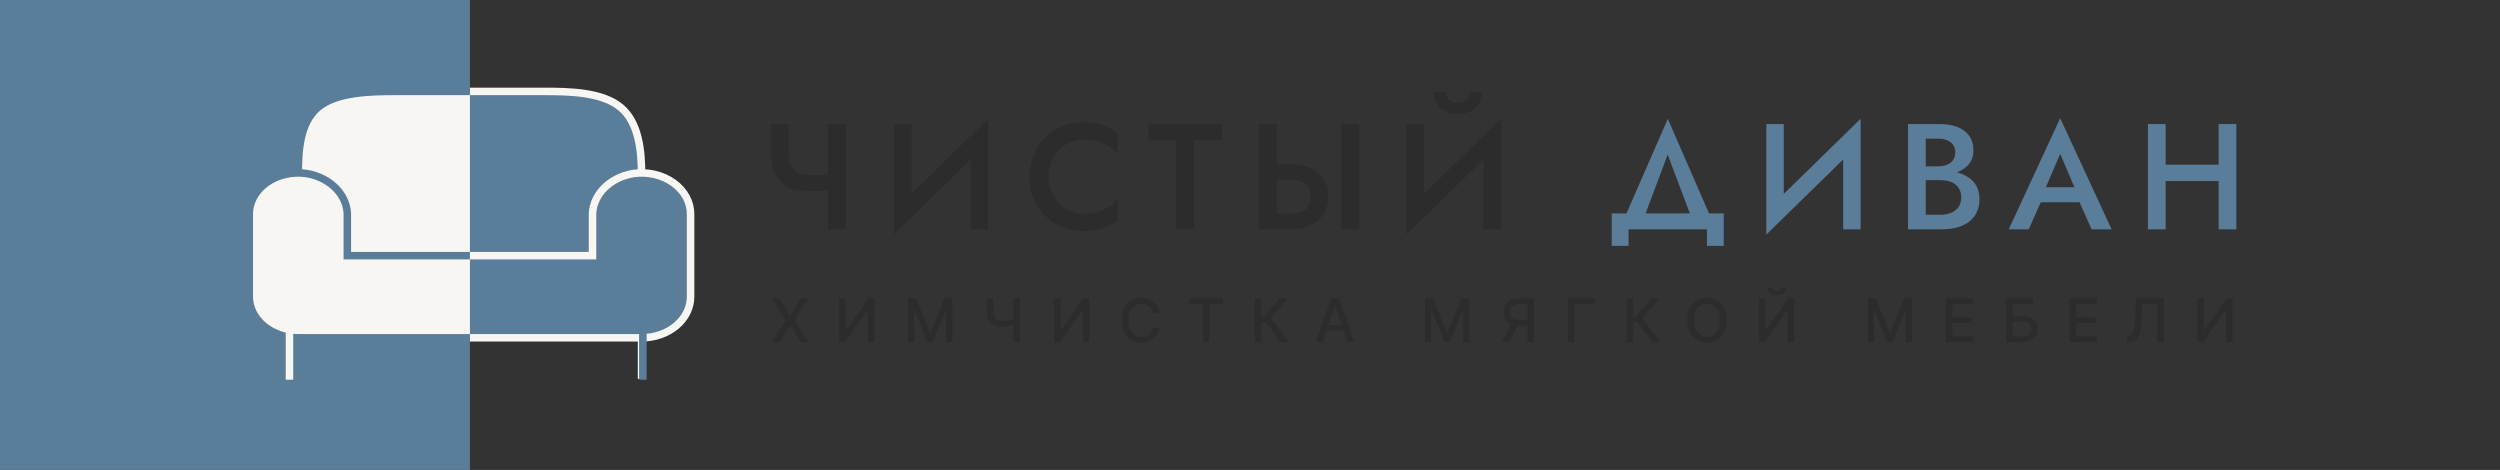
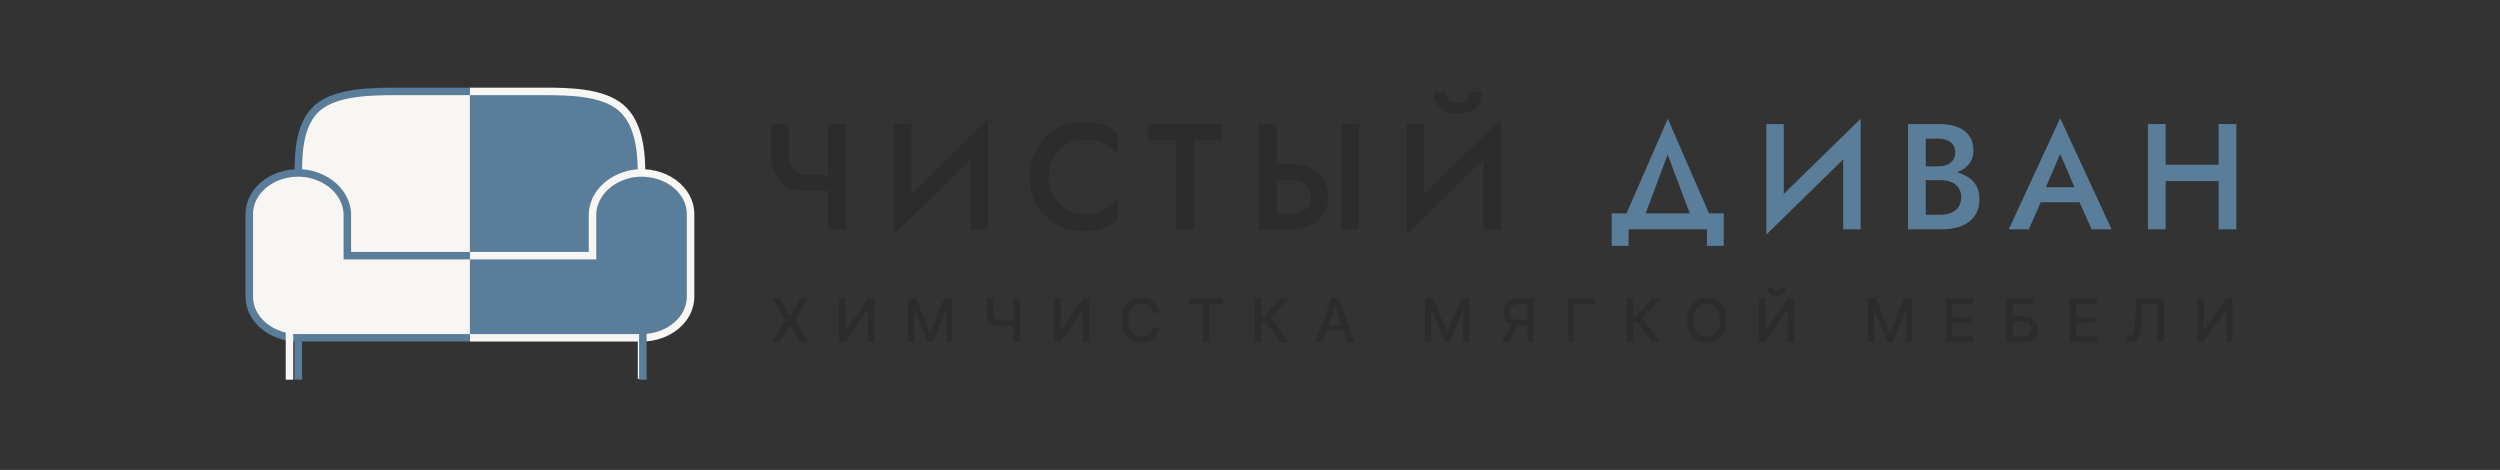
<svg xmlns="http://www.w3.org/2000/svg" width="665" height="125" viewBox="0 0 665 125" fill="none">
  <rect x="0" y="0" width="665" height="125" fill="#333333" stroke="none" />
-   <rect width="125" height="125" fill="#5A7D9A" />
  <g clip-path="url(#clip0_291_18)">
    <path d="M79.348 45.847C79.348 40.136 79.668 32.55 84.51 28.511C89.353 24.472 98.322 24.311 105.17 24.311H143.905C150.753 24.311 161.336 25.764 166.179 29.803C171.021 33.842 175.217 84.503 175.217 90.215" fill="#5A7D9A" />
    <path d="M79.35 46.159C79.35 40.364 79.673 32.669 84.565 28.572C89.457 24.474 98.517 24.311 105.435 24.311H144.564C151.482 24.311 160.216 24.474 165.108 28.572C170 32.669 170.65 40.364 170.65 46.159M79.35 100.78V89.857M170.65 100.78V89.857" stroke="#F8F6F3" stroke-width="2" stroke-miterlimit="2.613" />
    <path d="M183.695 57.084V78.932C183.695 80.366 183.358 81.787 182.701 83.113C182.046 84.438 181.085 85.642 179.874 86.657C178.663 87.671 177.225 88.476 175.642 89.025C174.059 89.574 172.363 89.857 170.651 89.857H79.35C77.637 89.857 75.941 89.574 74.359 89.025C72.776 88.476 71.338 87.671 70.127 86.657C68.915 85.642 67.955 84.438 67.299 83.113C66.644 81.787 66.306 80.366 66.306 78.932V57.084C66.278 55.478 66.672 53.888 67.461 52.425C68.251 50.962 69.415 49.662 70.872 48.619C72.329 47.576 74.043 46.814 75.892 46.389C77.74 45.964 79.678 45.885 81.567 46.159C84.713 46.688 87.53 48.139 89.514 50.251C91.498 52.363 92.518 54.999 92.391 57.684V68.006H157.61V57.684C157.483 54.999 158.503 52.363 160.486 50.251C162.47 48.139 165.288 46.688 168.434 46.159C170.323 45.886 172.26 45.965 174.108 46.391C175.956 46.817 177.669 47.578 179.126 48.621C180.583 49.664 181.748 50.963 182.537 52.426C183.327 53.888 183.722 55.479 183.695 57.084Z" fill="#5A7D9A" stroke="#F8F6F3" stroke-width="2" stroke-miterlimit="2.613" />
  </g>
  <path d="M213.887 50.76L214.687 46.56H222.567V50.76H213.887ZM220.207 33H225.047V61H220.207V33ZM209.767 33V40.72C209.767 41.867 209.954 42.88 210.327 43.76C210.727 44.613 211.287 45.293 212.007 45.8C212.754 46.307 213.647 46.56 214.687 46.56L213.887 50.76C211.994 50.76 210.38 50.333 209.047 49.48C207.74 48.6 206.754 47.427 206.087 45.96C205.447 44.493 205.127 42.867 205.127 41.08V33H209.767ZM262.657 38.08L237.777 62.4L237.977 55.92L262.857 31.6L262.657 38.08ZM242.417 33V57.12L237.777 62.4V33H242.417ZM262.857 31.6V61H258.217V37L262.857 31.6ZM278.946 47C278.946 48.973 279.386 50.707 280.266 52.2C281.173 53.693 282.346 54.853 283.786 55.68C285.253 56.48 286.839 56.88 288.546 56.88C289.879 56.88 291.079 56.707 292.146 56.36C293.213 56.013 294.173 55.547 295.026 54.96C295.906 54.347 296.666 53.667 297.306 52.92V58.52C296.133 59.48 294.866 60.213 293.506 60.72C292.146 61.227 290.439 61.48 288.386 61.48C286.333 61.48 284.413 61.133 282.626 60.44C280.866 59.747 279.333 58.747 278.026 57.44C276.719 56.133 275.693 54.6 274.946 52.84C274.226 51.053 273.866 49.107 273.866 47C273.866 44.893 274.226 42.96 274.946 41.2C275.693 39.413 276.719 37.867 278.026 36.56C279.333 35.253 280.866 34.253 282.626 33.56C284.413 32.867 286.333 32.52 288.386 32.52C290.439 32.52 292.146 32.773 293.506 33.28C294.866 33.787 296.133 34.52 297.306 35.48V41.08C296.666 40.333 295.906 39.667 295.026 39.08C294.173 38.467 293.213 37.987 292.146 37.64C291.079 37.293 289.879 37.12 288.546 37.12C286.839 37.12 285.253 37.533 283.786 38.36C282.346 39.16 281.173 40.307 280.266 41.8C279.386 43.267 278.946 45 278.946 47ZM305.511 37.36V33H325.031V37.36H317.631V61H312.871V37.36H305.511ZM356.748 33H361.548V61H356.748V33ZM334.868 33H339.588V61H334.868V33ZM337.668 47.76V43.6H343.308C345.334 43.6 347.094 43.96 348.588 44.68C350.108 45.373 351.281 46.373 352.108 47.68C352.934 48.96 353.348 50.507 353.348 52.32C353.348 54.08 352.934 55.613 352.108 56.92C351.281 58.227 350.108 59.24 348.588 59.96C347.094 60.653 345.334 61 343.308 61H337.668V56.84H343.308C344.374 56.84 345.308 56.68 346.108 56.36C346.934 56.013 347.574 55.507 348.028 54.84C348.481 54.147 348.708 53.307 348.708 52.32C348.708 51.307 348.481 50.467 348.028 49.8C347.574 49.107 346.934 48.6 346.108 48.28C345.308 47.933 344.374 47.76 343.308 47.76H337.668ZM399.038 38.08L374.158 62.4L374.358 55.92L399.238 31.6L399.038 38.08ZM378.798 33V57.12L374.158 62.4V33H378.798ZM399.238 31.6V61H394.598V37L399.238 31.6ZM381.318 24.6H384.598C384.598 25 384.692 25.413 384.878 25.84C385.092 26.267 385.425 26.627 385.878 26.92C386.358 27.213 386.972 27.36 387.718 27.36C388.492 27.36 389.105 27.213 389.558 26.92C390.038 26.627 390.372 26.267 390.558 25.84C390.772 25.413 390.878 25 390.878 24.6H394.158C394.158 25.587 393.918 26.52 393.438 27.4C392.958 28.253 392.238 28.96 391.278 29.52C390.318 30.053 389.132 30.32 387.718 30.32C386.332 30.32 385.158 30.053 384.198 29.52C383.238 28.96 382.518 28.253 382.038 27.4C381.558 26.52 381.318 25.587 381.318 24.6Z" fill="#2C2C2C" />
  <path d="M443.6 41.12L436.6 59.8H431.32L443.64 31.6L455.92 59.8H450.64L443.6 41.12ZM454.04 61H433.2V65.4H428.72V56.76H458.52V65.4H454.04V61ZM494.723 38.08L469.843 62.4L470.043 55.92L494.923 31.6L494.723 38.08ZM474.483 33V57.12L469.843 62.4V33H474.483ZM494.923 31.6V61H490.283V37L494.923 31.6ZM511.132 46.56V44.24H515.652C516.532 44.24 517.305 44.093 517.972 43.8C518.638 43.507 519.158 43.093 519.532 42.56C519.905 42 520.092 41.333 520.092 40.56C520.092 39.387 519.678 38.48 518.852 37.84C518.025 37.2 516.958 36.88 515.652 36.88H512.252V57.12H516.172C517.238 57.12 518.185 56.947 519.012 56.6C519.838 56.253 520.492 55.733 520.972 55.04C521.452 54.347 521.692 53.48 521.692 52.44C521.692 51.693 521.545 51.04 521.252 50.48C520.985 49.893 520.598 49.413 520.092 49.04C519.612 48.64 519.038 48.36 518.372 48.2C517.705 48.013 516.972 47.92 516.172 47.92H511.132V45.32H516.452C517.812 45.32 519.092 45.467 520.292 45.76C521.492 46.053 522.558 46.507 523.492 47.12C524.452 47.733 525.198 48.52 525.732 49.48C526.265 50.44 526.532 51.587 526.532 52.92C526.532 54.76 526.092 56.28 525.212 57.48C524.358 58.68 523.172 59.573 521.652 60.16C520.158 60.72 518.425 61 516.452 61H507.532V33H515.972C517.732 33 519.278 33.253 520.612 33.76C521.972 34.267 523.025 35.04 523.772 36.08C524.545 37.12 524.932 38.44 524.932 40.04C524.932 41.427 524.545 42.613 523.772 43.6C523.025 44.56 521.972 45.293 520.612 45.8C519.278 46.307 517.732 46.56 515.972 46.56H511.132ZM540.69 53.8L541.57 49.8H554.57L555.49 53.8H540.69ZM548.01 40.92L543.61 51.2L543.53 52.24L539.65 61H534.33L548.01 31.44L561.69 61H556.37L552.57 52.48L552.45 51.32L548.01 40.92ZM573.227 48.16V43.8H593.187V48.16H573.227ZM590.147 33H594.867V61H590.147V33ZM571.347 33H576.067V61H571.347V33Z" fill="#5A7D9A" />
  <path d="M207.35 79.364L210.134 83.915H210.225L213.009 79.364H215.043L211.418 85.182L215.066 91H213.02L210.225 86.511H210.134L207.339 91H205.293L209.003 85.182L205.316 79.364H207.35ZM223.185 79.364H224.923V87.909H225.031L230.952 79.364H232.577V91H230.821V82.466H230.713L224.804 91H223.185V79.364ZM241.538 79.364H243.668L247.373 88.409H247.509L251.214 79.364H253.345V91H251.674V82.579H251.566L248.134 90.983H246.748L243.316 82.574H243.208V91H241.538V79.364ZM262.53 79.364H264.263V83.204C264.263 83.739 264.356 84.161 264.541 84.472C264.727 84.778 264.996 84.996 265.348 85.125C265.704 85.254 266.136 85.318 266.644 85.318C266.913 85.318 267.185 85.309 267.462 85.29C267.742 85.267 268.021 85.237 268.297 85.199C268.574 85.157 268.841 85.11 269.098 85.057C269.36 85 269.602 84.938 269.826 84.869V86.364C269.606 86.436 269.373 86.5 269.127 86.557C268.884 86.61 268.63 86.657 268.365 86.699C268.1 86.737 267.824 86.767 267.536 86.79C267.248 86.812 266.951 86.824 266.644 86.824C265.795 86.824 265.062 86.703 264.445 86.46C263.831 86.214 263.358 85.826 263.024 85.296C262.695 84.765 262.53 84.068 262.53 83.204V79.364ZM269.564 79.364H271.303V91H269.564V79.364ZM280.4 79.364H282.139V87.909H282.247L288.167 79.364H289.792V91H288.037V82.466H287.929L282.02 91H280.4V79.364ZM308.418 83.148H306.645C306.577 82.769 306.45 82.436 306.265 82.148C306.079 81.86 305.852 81.615 305.583 81.415C305.314 81.214 305.013 81.062 304.68 80.96C304.35 80.858 304 80.807 303.628 80.807C302.958 80.807 302.358 80.975 301.827 81.312C301.301 81.65 300.884 82.144 300.577 82.796C300.274 83.447 300.123 84.242 300.123 85.182C300.123 86.129 300.274 86.928 300.577 87.579C300.884 88.231 301.303 88.724 301.833 89.057C302.363 89.39 302.96 89.557 303.623 89.557C303.99 89.557 304.339 89.508 304.668 89.409C305.002 89.307 305.303 89.157 305.572 88.96C305.841 88.763 306.068 88.523 306.253 88.239C306.443 87.951 306.573 87.621 306.645 87.25L308.418 87.256C308.323 87.828 308.14 88.354 307.867 88.835C307.598 89.312 307.252 89.725 306.827 90.074C306.407 90.419 305.926 90.686 305.384 90.875C304.842 91.064 304.252 91.159 303.611 91.159C302.604 91.159 301.706 90.921 300.918 90.443C300.13 89.962 299.509 89.275 299.055 88.381C298.604 87.487 298.378 86.421 298.378 85.182C298.378 83.939 298.606 82.873 299.06 81.983C299.515 81.089 300.136 80.403 300.924 79.926C301.712 79.445 302.608 79.204 303.611 79.204C304.229 79.204 304.805 79.294 305.339 79.472C305.877 79.646 306.359 79.903 306.788 80.244C307.216 80.581 307.57 80.994 307.85 81.483C308.13 81.968 308.32 82.523 308.418 83.148ZM316.345 80.875V79.364H325.351V80.875H321.72V91H319.97V80.875H316.345ZM340.644 91L336.735 85.784H335.497V91H333.741V79.364H335.497V84.278H336.07L340.468 79.364H342.61L337.957 84.574L342.786 91H340.644ZM351.796 91H349.932L354.12 79.364H356.148L360.336 91H358.472L355.182 81.477H355.091L351.796 91ZM352.108 86.443H358.154V87.921H352.108V86.443ZM379.05 79.364H381.181L384.886 88.409H385.022L388.726 79.364H390.857V91H389.187V82.579H389.079L385.647 90.983H384.261L380.829 82.574H380.721V91H379.05V79.364ZM408.06 91H406.298V80.869H404.094C403.518 80.869 403.05 80.956 402.69 81.131C402.33 81.301 402.067 81.547 401.901 81.869C401.734 82.191 401.651 82.572 401.651 83.011C401.651 83.447 401.734 83.82 401.901 84.131C402.067 84.441 402.329 84.678 402.685 84.841C403.041 85.004 403.505 85.085 404.077 85.085H407.06V86.597H403.912C403.014 86.597 402.266 86.447 401.668 86.148C401.073 85.849 400.626 85.43 400.327 84.892C400.031 84.35 399.884 83.724 399.884 83.011C399.884 82.296 400.031 81.665 400.327 81.119C400.622 80.57 401.067 80.14 401.662 79.829C402.26 79.519 403.009 79.364 403.906 79.364H408.06V91ZM402.315 85.75H404.259L401.435 91H399.44L402.315 85.75ZM424.278 79.364V80.875H418.778V91H417.022V79.364H424.278ZM439.56 91L435.651 85.784H434.412V91H432.657V79.364H434.412V84.278H434.986L439.384 79.364H441.526L436.872 84.574L441.702 91H439.56ZM459.258 85.182C459.258 86.424 459.031 87.492 458.576 88.386C458.122 89.276 457.499 89.962 456.707 90.443C455.919 90.921 455.023 91.159 454.02 91.159C453.012 91.159 452.112 90.921 451.321 90.443C450.533 89.962 449.912 89.275 449.457 88.381C449.003 87.487 448.775 86.421 448.775 85.182C448.775 83.939 449.003 82.873 449.457 81.983C449.912 81.089 450.533 80.403 451.321 79.926C452.112 79.445 453.012 79.204 454.02 79.204C455.023 79.204 455.919 79.445 456.707 79.926C457.499 80.403 458.122 81.089 458.576 81.983C459.031 82.873 459.258 83.939 459.258 85.182ZM457.52 85.182C457.52 84.235 457.366 83.438 457.059 82.79C456.756 82.138 456.34 81.646 455.809 81.312C455.283 80.975 454.686 80.807 454.02 80.807C453.349 80.807 452.751 80.975 452.224 81.312C451.698 81.646 451.281 82.138 450.974 82.79C450.671 83.438 450.52 84.235 450.52 85.182C450.52 86.129 450.671 86.928 450.974 87.579C451.281 88.227 451.698 88.72 452.224 89.057C452.751 89.39 453.349 89.557 454.02 89.557C454.686 89.557 455.283 89.39 455.809 89.057C456.34 88.72 456.756 88.227 457.059 87.579C457.366 86.928 457.52 86.129 457.52 85.182ZM467.847 79.364H469.586V87.909H469.694L475.614 79.364H477.239V91H475.484V82.466H475.376L469.466 91H467.847V79.364ZM473.66 76.409H475.057C475.057 77.049 474.83 77.57 474.376 77.972C473.925 78.369 473.315 78.568 472.546 78.568C471.781 78.568 471.173 78.369 470.722 77.972C470.271 77.57 470.046 77.049 470.046 76.409H471.438C471.438 76.693 471.521 76.945 471.688 77.165C471.855 77.381 472.141 77.489 472.546 77.489C472.944 77.489 473.228 77.381 473.398 77.165C473.573 76.949 473.66 76.697 473.66 76.409ZM496.835 79.364H498.965L502.67 88.409H502.806L506.511 79.364H508.641V91H506.971V82.579H506.863L503.431 90.983H502.045L498.613 82.574H498.505V91H496.835V79.364ZM517.594 91V79.364H524.89V80.875H519.35V84.421H524.509V85.926H519.35V89.489H524.958V91H517.594ZM533.635 91V79.364H540.89V80.875H535.39V84.057H537.993C538.856 84.057 539.589 84.197 540.191 84.477C540.798 84.758 541.26 85.153 541.578 85.665C541.9 86.176 542.061 86.778 542.061 87.472C542.061 88.165 541.9 88.776 541.578 89.307C541.26 89.837 540.798 90.252 540.191 90.551C539.589 90.85 538.856 91 537.993 91H533.635ZM535.39 89.523H537.993C538.493 89.523 538.915 89.424 539.26 89.227C539.608 89.03 539.871 88.775 540.049 88.46C540.231 88.146 540.322 87.809 540.322 87.449C540.322 86.926 540.121 86.477 539.72 86.102C539.318 85.724 538.743 85.534 537.993 85.534H535.39V89.523ZM550.535 91V79.364H557.83V80.875H552.29V84.421H557.449V85.926H552.29V89.489H557.898V91H550.535ZM565.695 91V89.477L566.036 89.466C566.498 89.454 566.861 89.297 567.126 88.994C567.395 88.691 567.59 88.203 567.712 87.528C567.837 86.854 567.92 85.954 567.962 84.829L568.161 79.364H575.518V91H573.786V80.852H569.814L569.632 85.296C569.583 86.542 569.458 87.589 569.257 88.438C569.056 89.282 568.715 89.921 568.234 90.352C567.757 90.784 567.077 91 566.195 91H565.695ZM584.475 79.364H586.214V87.909H586.322L592.242 79.364H593.867V91H592.112V82.466H592.004L586.095 91H584.475V79.364Z" fill="#2C2C2C" />
  <g clip-path="url(#clip1_291_18)">
    <path d="M79.348 69.538C79.348 63.826 78.745 33.842 83.587 29.803C88.43 25.764 98.322 24.311 105.171 24.311H143.906C150.754 24.311 161.337 25.764 166.179 29.803C171.022 33.842 170.327 63.826 170.327 69.538" fill="#F7F6F3" />
    <path d="M79.348 46.222C79.348 40.411 79.671 32.693 84.563 28.584C89.455 24.475 98.516 24.311 105.434 24.311H144.565C151.484 24.311 160.218 24.475 165.11 28.584C170.002 32.693 170.652 40.411 170.652 46.222M79.348 101V90.046M170.652 101V90.046" stroke="#5A7D9A" stroke-width="2" stroke-miterlimit="2.613" />
    <path d="M183.695 57.084V78.932C183.695 80.366 183.358 81.787 182.701 83.113C182.046 84.438 181.085 85.642 179.874 86.657C178.663 87.671 177.225 88.476 175.642 89.025C174.059 89.574 172.363 89.857 170.651 89.857H79.35C77.637 89.857 75.941 89.574 74.359 89.025C72.776 88.476 71.338 87.671 70.127 86.657C68.915 85.642 67.955 84.438 67.299 83.113C66.644 81.787 66.306 80.366 66.306 78.932V57.084C66.278 55.478 66.672 53.888 67.461 52.425C68.251 50.962 69.415 49.662 70.872 48.619C72.329 47.576 74.043 46.814 75.892 46.389C77.74 45.964 79.678 45.885 81.567 46.159C84.713 46.688 87.53 48.139 89.514 50.251C91.498 52.363 92.518 54.999 92.391 57.684V68.006H157.61V57.684C157.483 54.999 158.503 52.363 160.486 50.251C162.47 48.139 165.288 46.688 168.434 46.159C170.323 45.886 172.26 45.965 174.108 46.391C175.956 46.817 177.669 47.578 179.126 48.621C180.583 49.664 181.748 50.963 182.537 52.426C183.327 53.888 183.722 55.479 183.695 57.084Z" fill="#F7F6F3" stroke="#5A7D9A" stroke-width="2" stroke-miterlimit="2.613" />
  </g>
  <line x1="171" y1="101" x2="171" y2="85" stroke="#5A7D9A" stroke-width="2" />
  <line x1="77" y1="101" x2="77" y2="85" stroke="#F8F6F3" stroke-width="2" />
  <defs>
    <clipPath id="clip0_291_18">
      <rect width="60" height="78" fill="white" transform="translate(125 23)" />
    </clipPath>
    <clipPath id="clip1_291_18">
      <rect width="60" height="78" fill="white" transform="translate(65 23)" />
    </clipPath>
  </defs>
</svg>